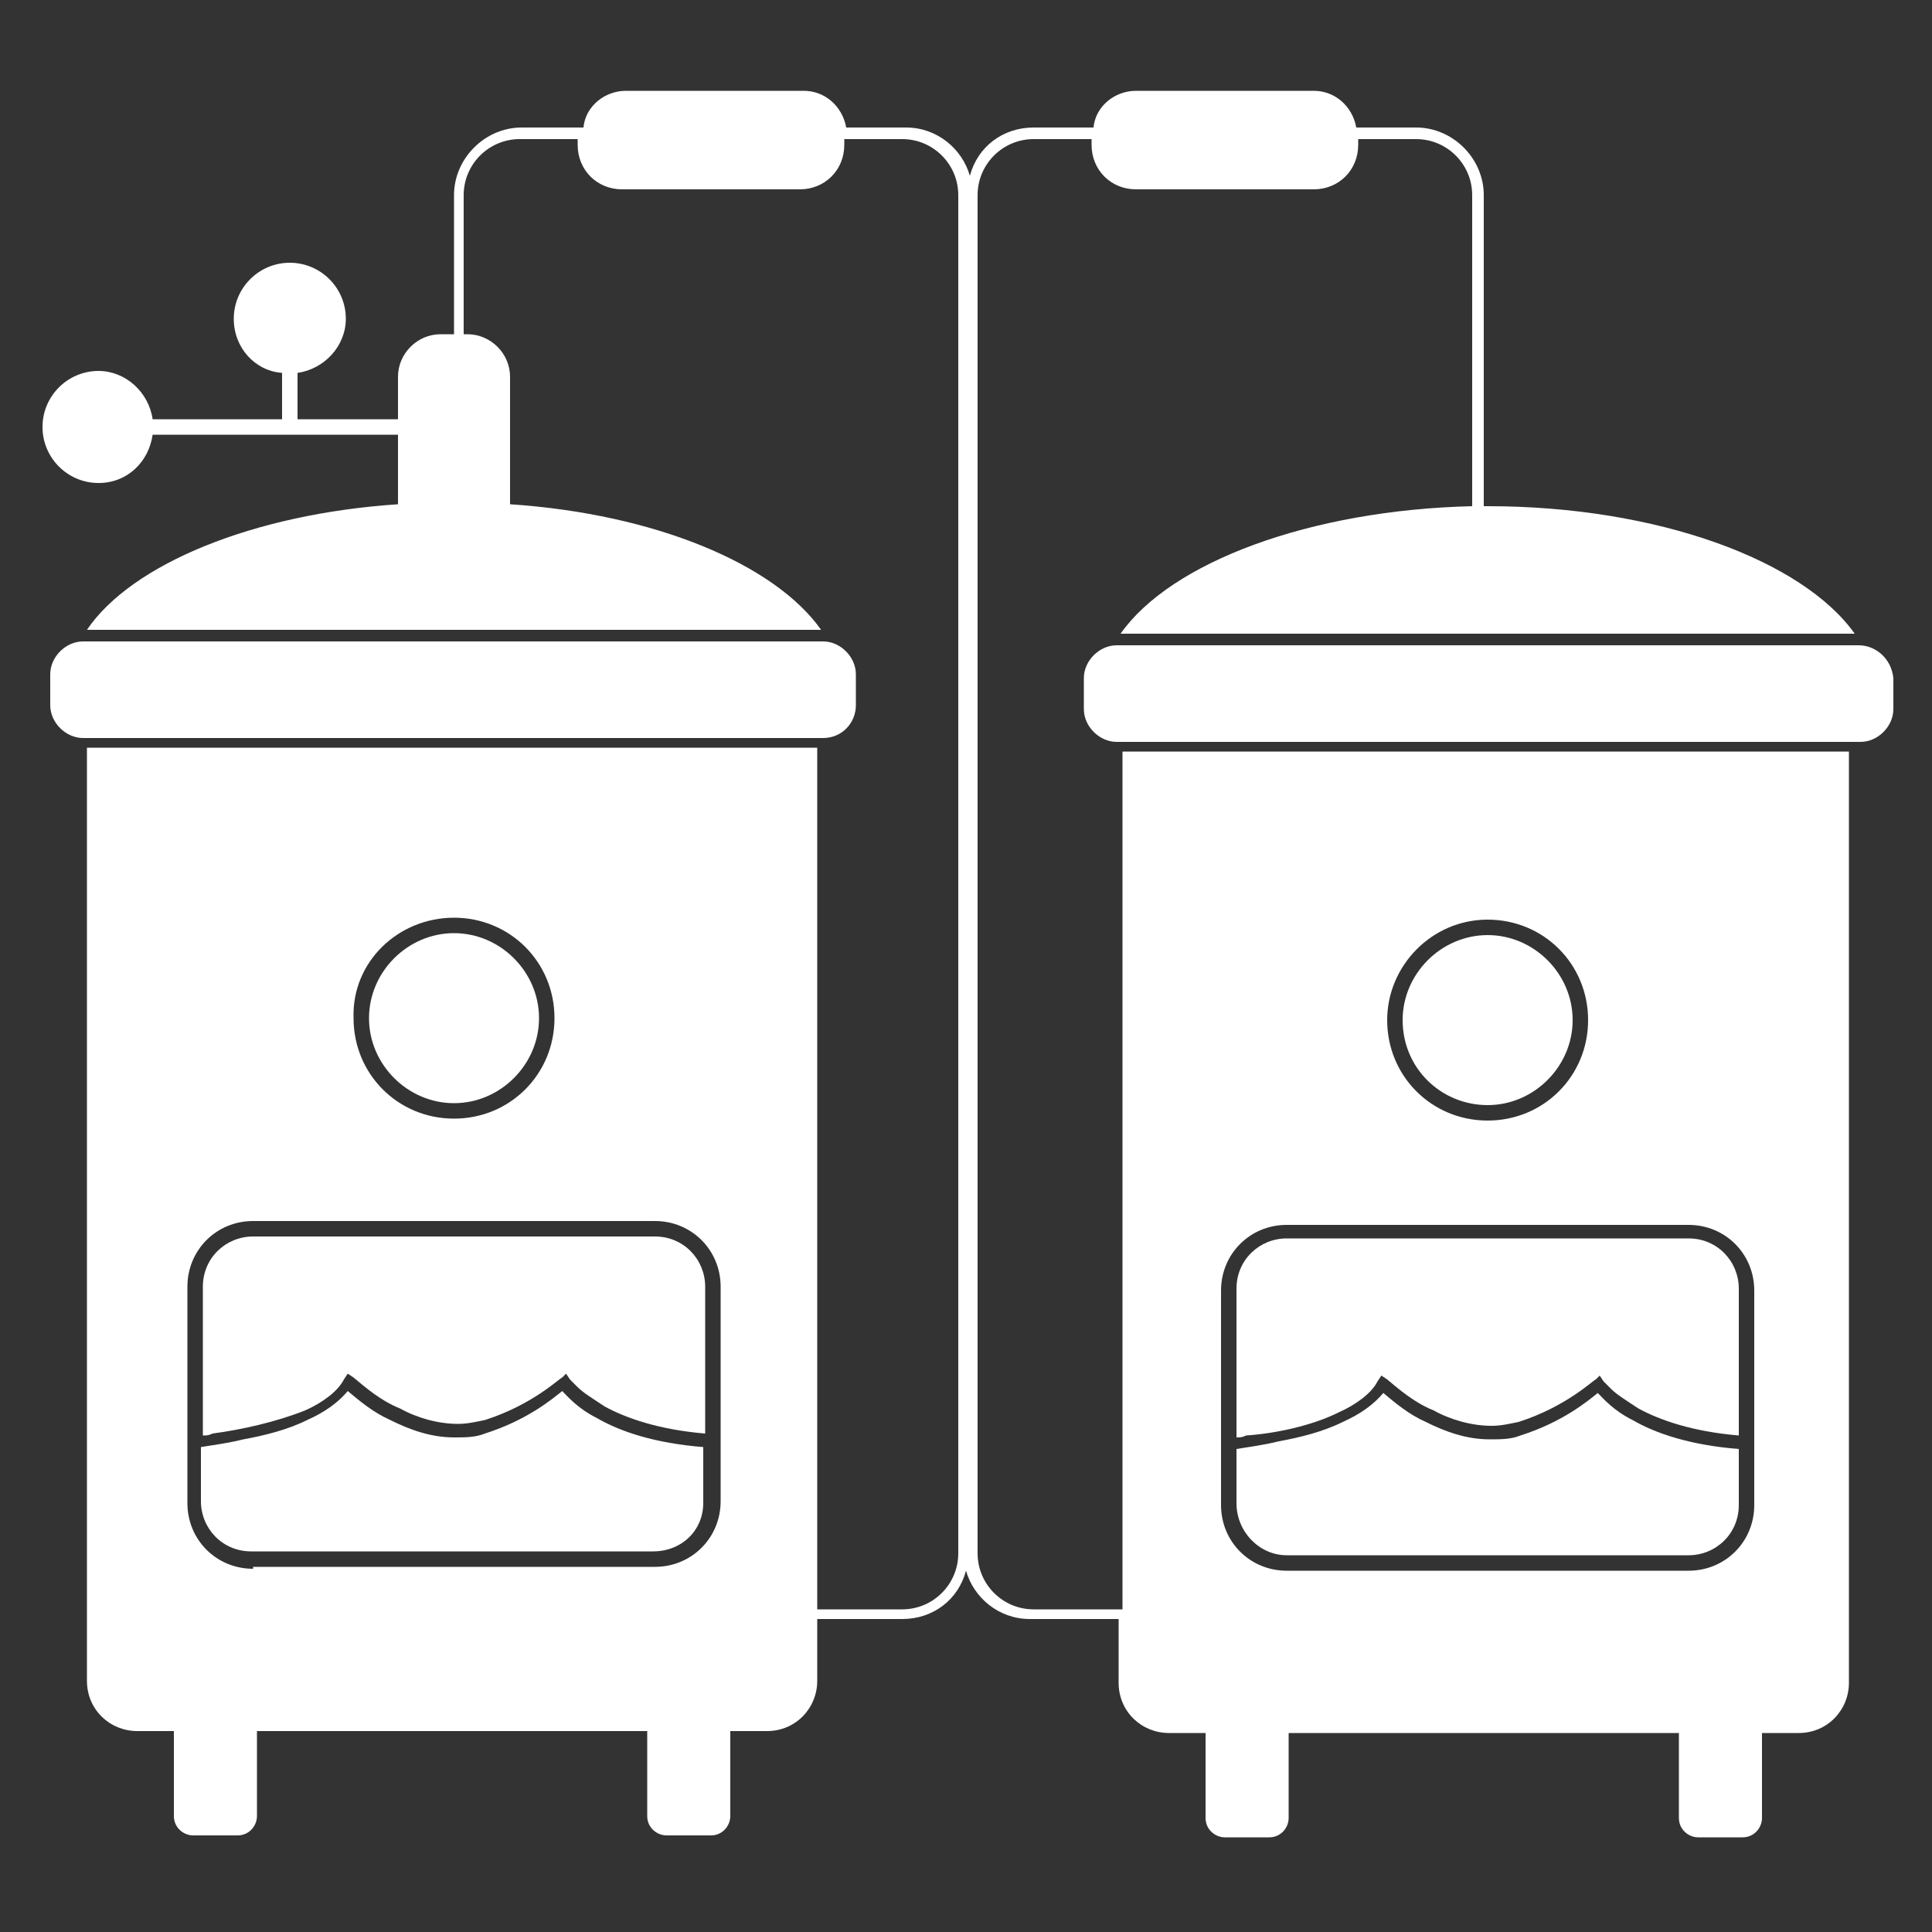
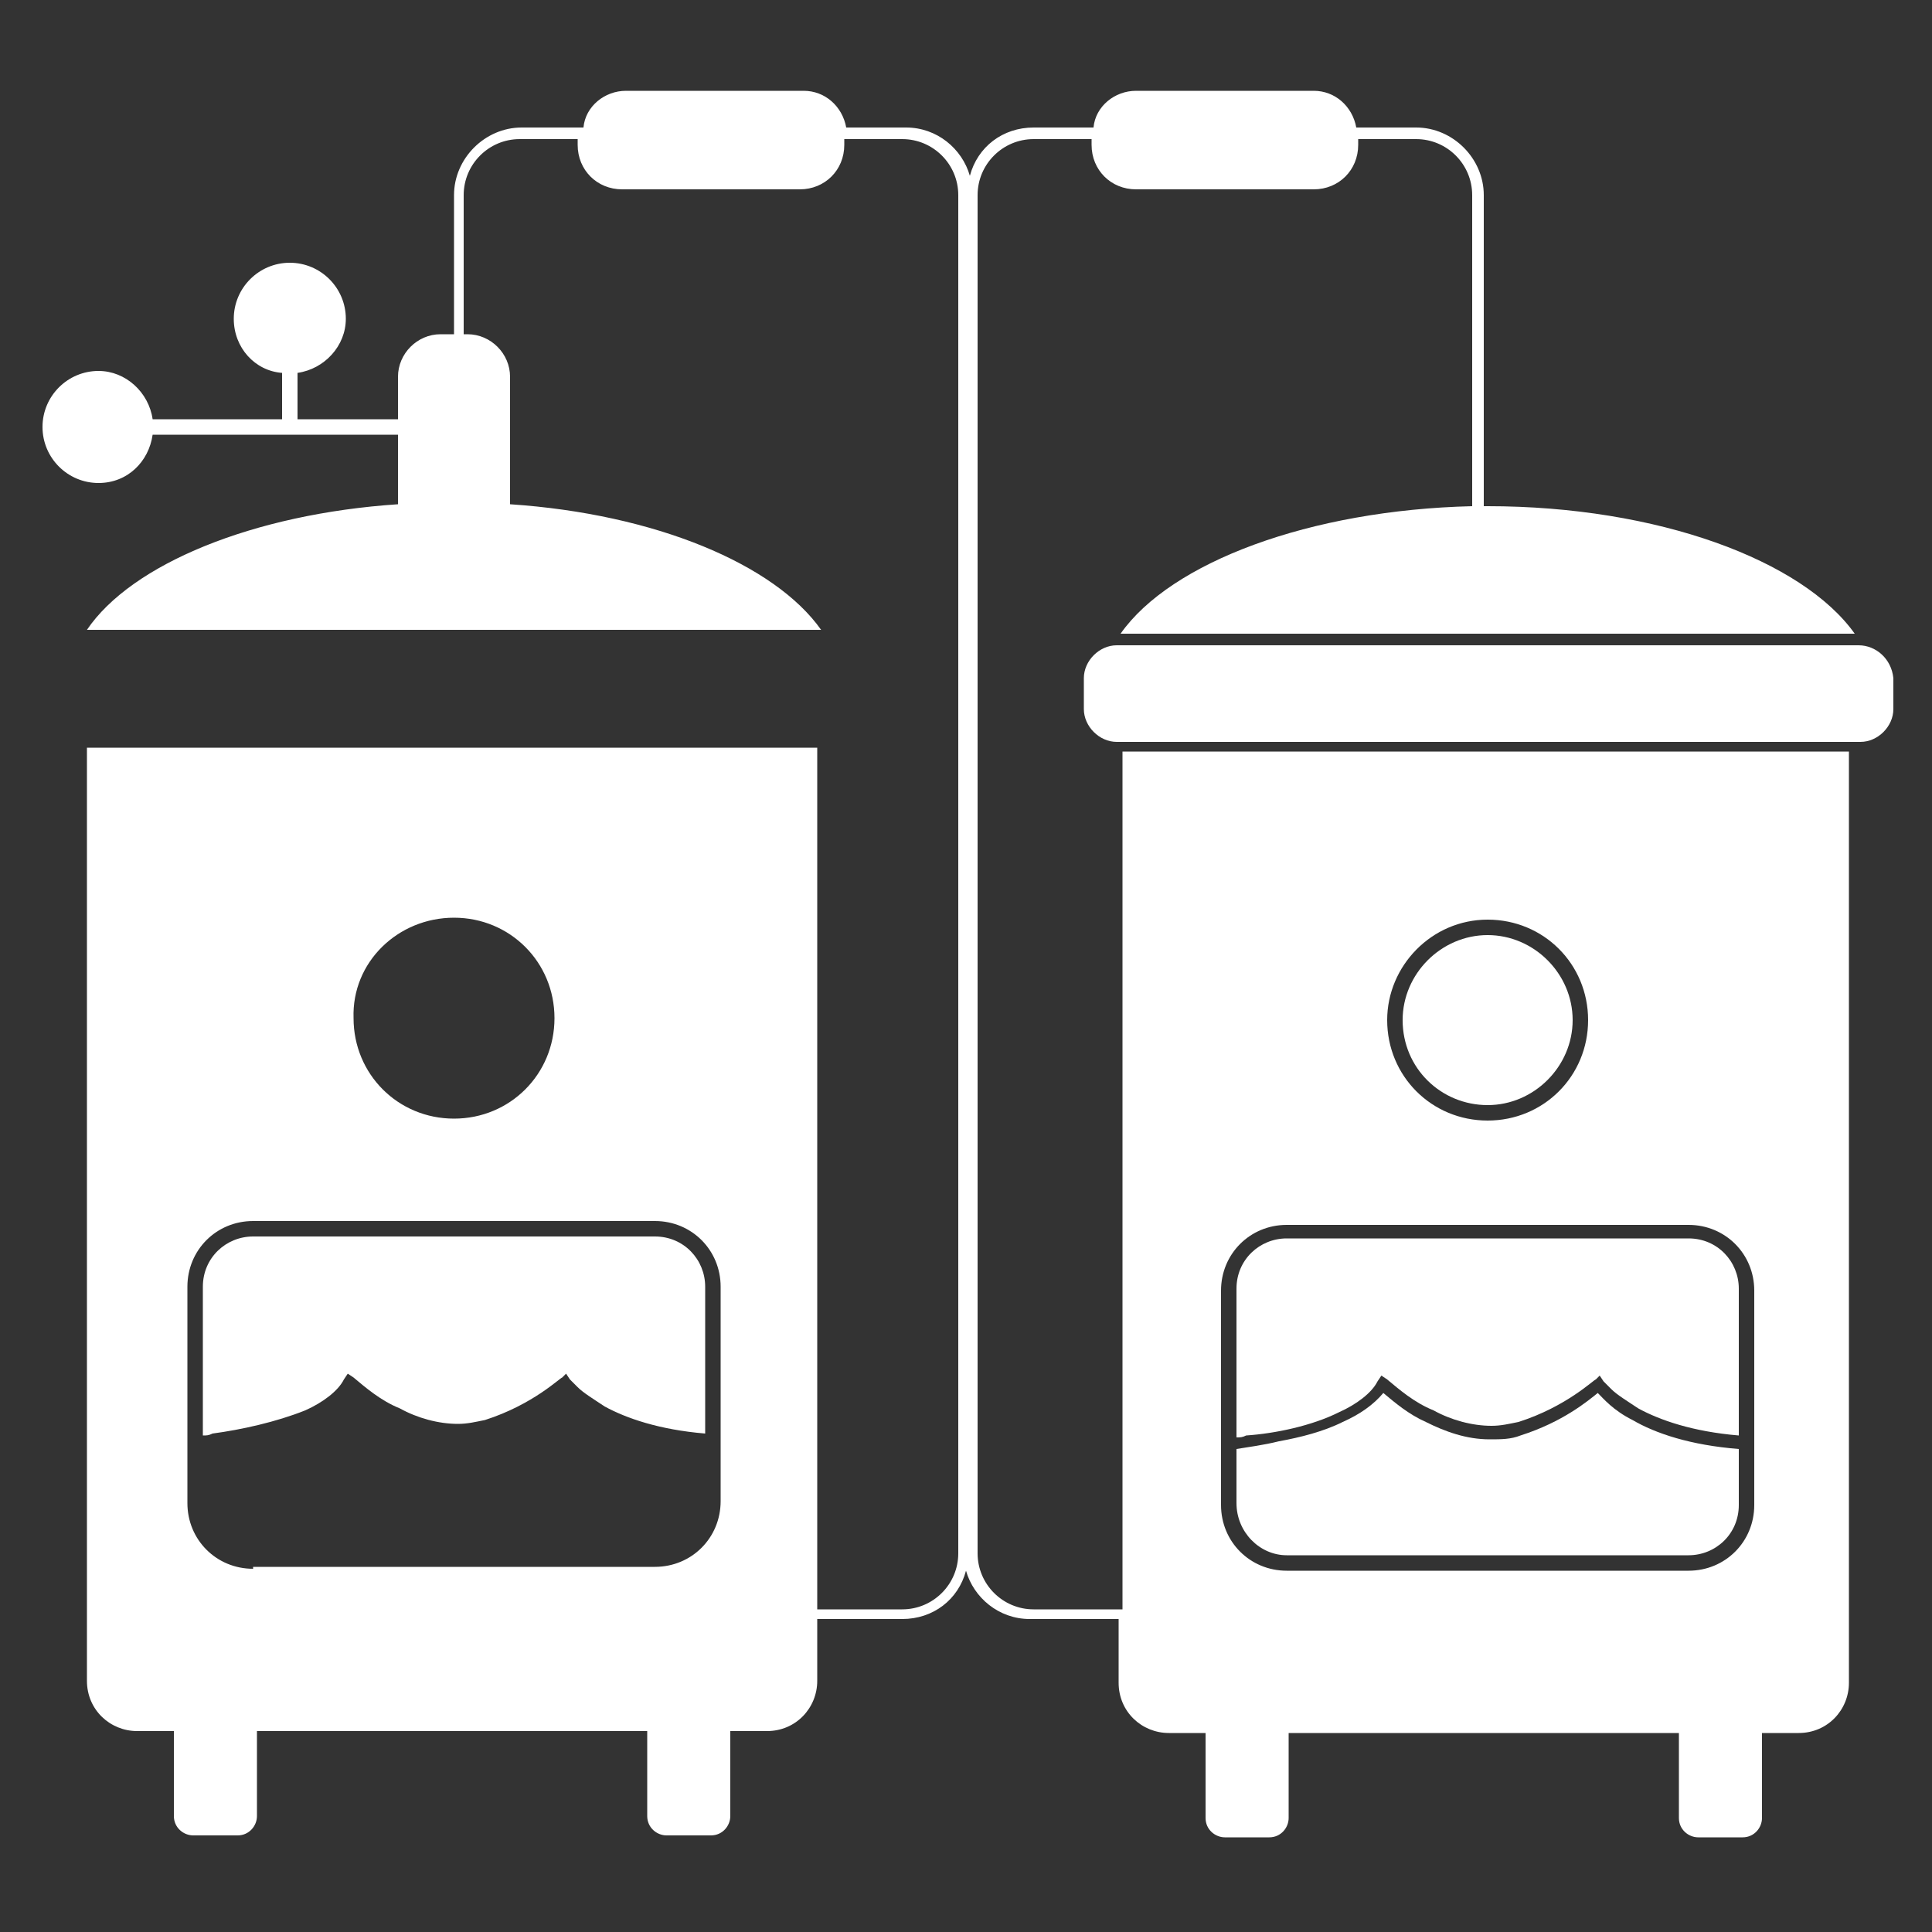
<svg xmlns="http://www.w3.org/2000/svg" version="1.1" id="Layer_1" x="0px" y="0px" viewBox="0 0 100 100" style="enable-background:new 0 0 100 100;" xml:space="preserve">
  <rect x="0" y="0" width="100" height="100" fill="#333333" stroke="none" />
  <style type="text/css">
	.st0{fill:#FFFFFF;}
	.st1{opacity:0.2;fill:url(#SVGID_1_);}
	.st2{opacity:0.2;fill:url(#SVGID_2_);}
	.st3{clip-path:url(#SVGID_4_);}
	.st4{clip-path:url(#SVGID_5_);}
	.st5{opacity:0.2;fill:url(#SVGID_6_);}
	.st6{opacity:0.2;fill:url(#SVGID_8_);}
</style>
  <g>
-     <path class="st0" d="M44.3,36.5v-1.6c0-0.9-0.8-1.7-1.7-1.7H4.3c-0.9,0-1.7,0.8-1.7,1.7v1.6c0,0.9,0.8,1.7,1.7,1.7h38.3   C43.6,38.2,44.3,37.4,44.3,36.5z" />
-     <path class="st0" d="M23.5,57.1c2.4,0,4.4-2,4.4-4.4c0-2.4-2-4.4-4.4-4.4c-2.4,0-4.4,2-4.4,4.4C19.1,55.1,21.1,57.1,23.5,57.1z" />
    <path class="st0" d="M15.8,73c0.9-0.4,1.7-1,2-1.6l0.2-0.3l0.3,0.2c0.6,0.5,1.4,1.2,2.4,1.6c0.9,0.5,2,0.8,3,0.8   c0.5,0,0.9-0.1,1.4-0.2c2.5-0.8,3.9-2.2,4-2.2l0,0l0.2-0.2l0.2,0.3l0,0l0,0c0,0,0,0,0.1,0.1c0.1,0.1,0.2,0.2,0.3,0.3   c0.3,0.3,0.8,0.6,1.4,1c1.1,0.6,2.8,1.2,5.2,1.4v-7.6c0-1.4-1.1-2.6-2.6-2.6H13.1c-1.4,0-2.6,1.1-2.6,2.6v7.7c0.2,0,0.3,0,0.5-0.1   C12.5,74,14.3,73.6,15.8,73z" />
-     <path class="st0" d="M36.4,77.8v-2.9c-2.5-0.2-4.3-0.8-5.5-1.5c-1-0.5-1.5-1.1-1.8-1.4c-0.5,0.4-1.8,1.5-4,2.2   c-0.5,0.2-1,0.2-1.6,0.2c-1.2,0-2.3-0.4-3.3-0.9c-0.9-0.4-1.6-1-2.2-1.5c-0.5,0.6-1.2,1.1-2.1,1.5c-1,0.5-2.2,0.8-3.3,1   c-0.8,0.2-1.6,0.3-2.2,0.4v2.8c0,1.4,1.1,2.6,2.6,2.6h20.8C35.3,80.3,36.4,79.2,36.4,77.8z" />
    <path class="st0" d="M96.2,33.4H57.8c-0.9,0-1.7,0.8-1.7,1.7v0.6v0.5v0.5c0,0.9,0.8,1.7,1.7,1.7H58c0.1,0,0.2,0,0.4,0h37.3   c0.1,0,0.2,0,0.4,0h0.2c0.9,0,1.7-0.8,1.7-1.7v-0.5v-0.5v-0.6C97.9,34.1,97.1,33.4,96.2,33.4z" />
    <path class="st0" d="M77,57.2c2.4,0,4.4-2,4.4-4.4c0-2.4-2-4.4-4.4-4.4c-2.4,0-4.4,2-4.4,4.4C72.6,55.3,74.6,57.2,77,57.2z" />
    <path class="st0" d="M58.1,83.3h-4.6c-1.6,0-2.9-1.3-2.9-2.9V10.1c0-1.6,1.3-2.9,2.9-2.9h3v0.3c0,1.3,1,2.3,2.3,2.3H68   c1.3,0,2.3-1,2.3-2.3V7.2h3c1.6,0,2.9,1.3,2.9,2.9v16.1c-8.4,0.2-15.6,2.9-18.2,6.6h38c-2.7-3.8-10.2-6.6-19-6.6   c-0.1,0-0.1,0-0.2,0V10.1c0-1.9-1.6-3.5-3.5-3.5h-3.1c-0.2-1.1-1.1-1.9-2.2-1.9h-9.2c-1.1,0-2.1,0.8-2.2,1.9h-3.1   c-1.6,0-2.9,1-3.3,2.5c-0.4-1.4-1.7-2.5-3.3-2.5h-3.1c-0.2-1.1-1.1-1.9-2.2-1.9h-9.2c-1.1,0-2.1,0.8-2.2,1.9H27   c-1.9,0-3.5,1.6-3.5,3.5v7.2h-0.7c-1.2,0-2.2,1-2.2,2.2v2.2h-5.2v-2.4c1.4-0.2,2.5-1.4,2.5-2.8c0-1.6-1.3-2.9-2.9-2.9   s-2.9,1.3-2.9,2.9c0,1.5,1.1,2.7,2.5,2.8v2.4H7.9c-0.2-1.4-1.4-2.5-2.8-2.5c-1.6,0-2.9,1.3-2.9,2.9s1.3,2.9,2.9,2.9   c1.5,0,2.6-1.1,2.8-2.5h12.7v3.6c-7.5,0.5-13.8,3.1-16.1,6.5h38c-2.4-3.4-8.6-6-16.1-6.5v-6.6c0-1.2-1-2.2-2.2-2.2H24v-7.2   c0-1.6,1.3-2.9,2.9-2.9h3v0.3c0,1.3,1,2.3,2.3,2.3h9.2c1.3,0,2.3-1,2.3-2.3V7.2h3c1.6,0,2.9,1.3,2.9,2.9v70.3   c0,1.6-1.3,2.9-2.9,2.9h-4.4V38.7H4.5v48.3c0,1.5,1.2,2.6,2.6,2.6H9v4.4c0,0.6,0.5,1,1,1h2.3c0.6,0,1-0.5,1-1v-4.4h20.2v4.4   c0,0.6,0.5,1,1,1h2.3c0.6,0,1-0.5,1-1v-4.4h1.9c1.5,0,2.6-1.2,2.6-2.6v-3.2h4.4c1.6,0,2.9-1,3.3-2.5c0.4,1.4,1.7,2.5,3.3,2.5h4.6   v3.3c0,1.5,1.2,2.6,2.6,2.6h1.9v4.4c0,0.6,0.5,1,1,1h2.3c0.6,0,1-0.5,1-1v-4.4h20.2v4.4c0,0.6,0.5,1,1,1h2.3c0.6,0,1-0.5,1-1v-4.4   h1.9c1.5,0,2.6-1.2,2.6-2.6V38.9H58.1V83.3z M23.5,47.5c2.9,0,5.2,2.3,5.2,5.2c0,2.9-2.3,5.2-5.2,5.2s-5.2-2.3-5.2-5.2   C18.2,49.8,20.6,47.5,23.5,47.5z M13.1,81.2c-1.9,0-3.4-1.5-3.4-3.4V66.6c0-1.9,1.5-3.4,3.4-3.4h20.8c1.9,0,3.4,1.5,3.4,3.4v11.1   c0,1.9-1.5,3.4-3.4,3.4H13.1z M77,47.6c2.9,0,5.2,2.3,5.2,5.2c0,2.9-2.3,5.2-5.2,5.2c-2.9,0-5.2-2.3-5.2-5.2   C71.8,50,74.1,47.6,77,47.6z M63.2,66.8c0-1.9,1.5-3.4,3.4-3.4h20.8c1.9,0,3.4,1.5,3.4,3.4v11.1c0,1.9-1.5,3.4-3.4,3.4H66.6   c-1.9,0-3.4-1.5-3.4-3.4V66.8z" />
    <path class="st0" d="M69.3,73.1c0.9-0.4,1.7-1,2-1.6l0.2-0.3l0.3,0.2c0.6,0.5,1.4,1.2,2.4,1.6c0.9,0.5,2,0.8,3,0.8   c0.5,0,0.9-0.1,1.4-0.2c2.5-0.8,3.9-2.2,4-2.2l0,0l0.2-0.2l0.2,0.3l0,0l0,0c0,0,0,0,0.1,0.1c0.1,0.1,0.2,0.2,0.3,0.3   c0.3,0.3,0.8,0.6,1.4,1c1.1,0.6,2.8,1.2,5.2,1.4v-7.6c0-1.4-1.1-2.6-2.6-2.6H66.6c-1.4,0-2.6,1.1-2.6,2.6v7.7c0.2,0,0.3,0,0.5-0.1   C66,74.2,67.9,73.8,69.3,73.1z" />
-     <path class="st0" d="M66.6,80.5h20.8c1.4,0,2.6-1.1,2.6-2.6V75c-2.5-0.2-4.3-0.8-5.5-1.5c-1-0.5-1.5-1.1-1.8-1.4   c-0.5,0.4-1.8,1.5-4,2.2c-0.5,0.2-1,0.2-1.6,0.2c-1.2,0-2.3-0.4-3.3-0.9c-0.9-0.4-1.6-1-2.2-1.5c-0.5,0.6-1.2,1.1-2.1,1.5   c-1,0.5-2.2,0.8-3.3,1c-0.8,0.2-1.6,0.3-2.2,0.4v2.8C64,79.3,65.2,80.5,66.6,80.5z" />
+     <path class="st0" d="M66.6,80.5h20.8c1.4,0,2.6-1.1,2.6-2.6V75c-2.5-0.2-4.3-0.8-5.5-1.5c-1-0.5-1.5-1.1-1.8-1.4   c-0.5,0.4-1.8,1.5-4,2.2c-0.5,0.2-1,0.2-1.6,0.2c-1.2,0-2.3-0.4-3.3-0.9c-0.9-0.4-1.6-1-2.2-1.5c-0.5,0.6-1.2,1.1-2.1,1.5   c-1,0.5-2.2,0.8-3.3,1c-0.8,0.2-1.6,0.3-2.2,0.4v2.8C64,79.3,65.2,80.5,66.6,80.5" />
  </g>
</svg>